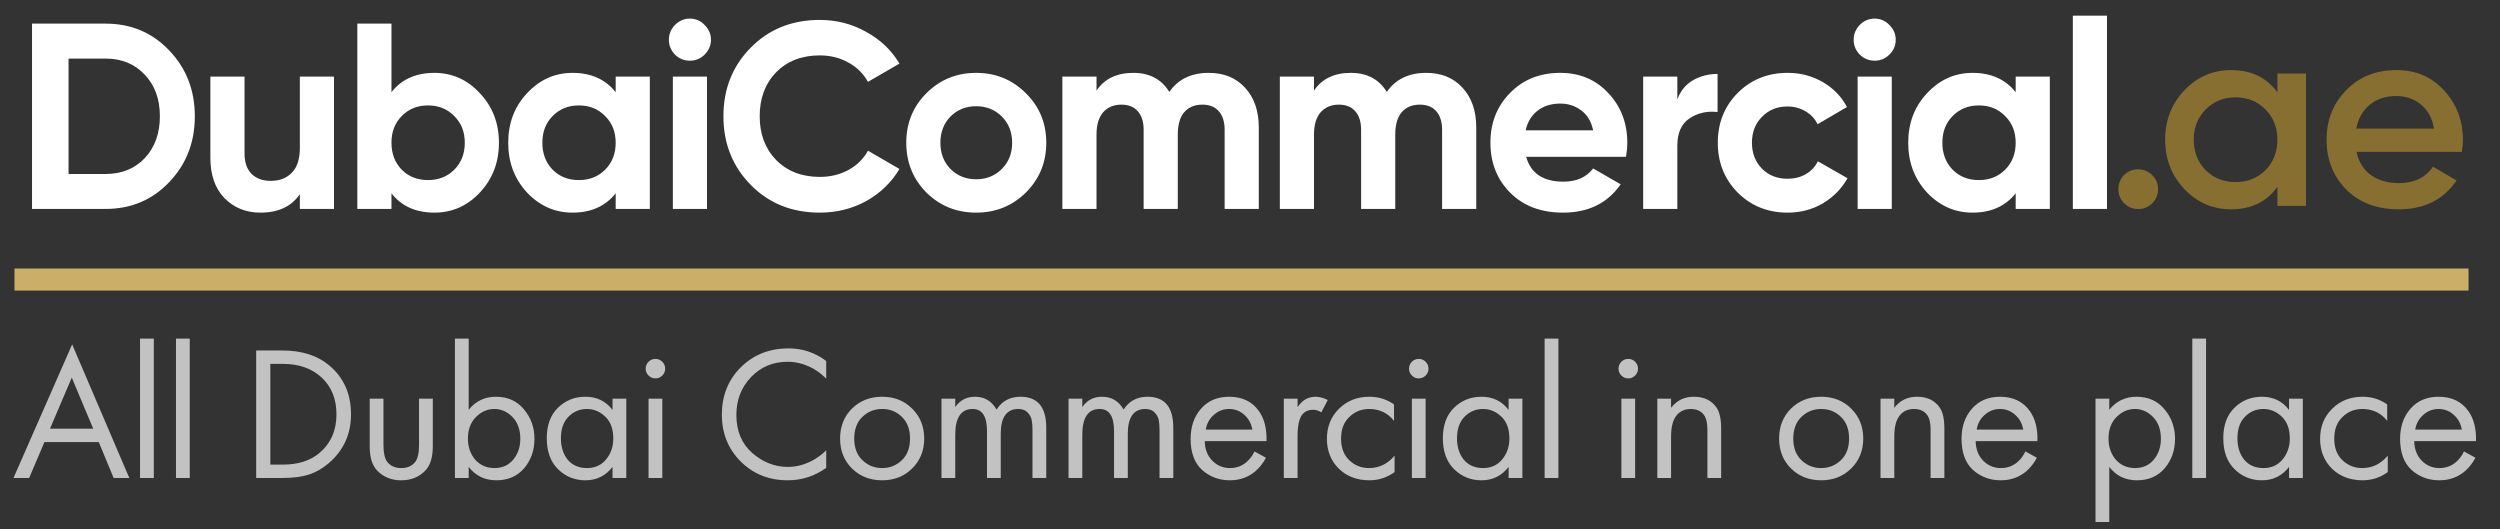
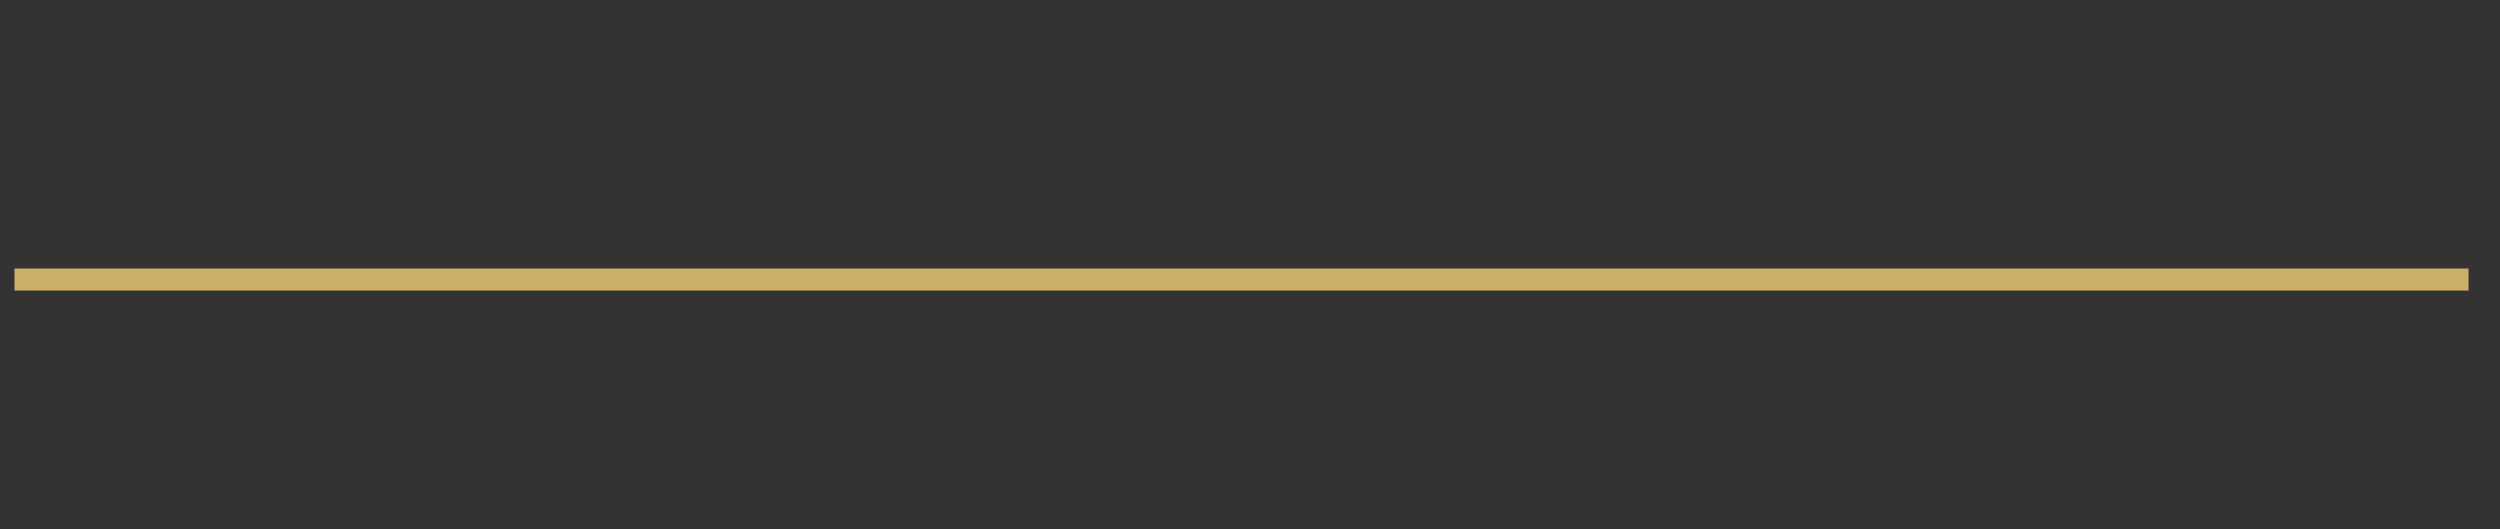
<svg xmlns="http://www.w3.org/2000/svg" width="170" height="36" viewBox="0 0 170 36" fill="none">
  <rect x="0" y="0" width="170" height="36" fill="#333333" stroke="none" />
-   <path d="M7.729 32.504L6.715 30.06H3.022L1.982 32.504H0.916L4.907 23.417L8.794 32.504H7.729ZM3.4 29.15H6.338L4.881 25.679L3.4 29.15ZM9.523 23.027H10.459V32.504H9.523V23.027ZM11.967 23.027H12.903V32.504H11.967V23.027ZM17.42 32.504V23.833H19.188C20.523 23.833 21.588 24.171 22.386 24.847C23.374 25.67 23.868 26.78 23.868 28.175C23.868 29.527 23.361 30.636 22.347 31.503C21.931 31.858 21.485 32.114 21.008 32.27C20.531 32.426 19.92 32.504 19.175 32.504H17.42ZM18.382 24.743V31.594H19.227C20.258 31.594 21.086 31.334 21.71 30.814C22.49 30.155 22.88 29.276 22.88 28.175C22.88 27.135 22.546 26.303 21.879 25.679C21.212 25.055 20.328 24.743 19.227 24.743H18.382ZM26.076 27.109V30.255C26.076 30.801 26.162 31.187 26.336 31.412C26.552 31.689 26.869 31.828 27.285 31.828C27.701 31.828 28.017 31.689 28.234 31.412C28.407 31.187 28.494 30.801 28.494 30.255V27.109H29.43V30.359C29.43 31.087 29.265 31.629 28.936 31.984C28.511 32.435 27.961 32.66 27.285 32.66C26.609 32.66 26.058 32.435 25.634 31.984C25.304 31.629 25.14 31.087 25.14 30.359V27.109H26.076ZM31.871 31.75V32.504H30.935V23.027H31.871V27.863C32.348 27.274 32.963 26.979 33.717 26.979C34.523 26.979 35.16 27.265 35.628 27.837C36.105 28.4 36.343 29.068 36.343 29.839C36.343 30.619 36.109 31.286 35.641 31.841C35.173 32.387 34.545 32.66 33.756 32.66C32.968 32.66 32.339 32.357 31.871 31.75ZM33.626 31.828C34.155 31.828 34.58 31.637 34.9 31.256C35.221 30.866 35.381 30.394 35.381 29.839C35.381 29.215 35.204 28.721 34.848 28.357C34.493 27.993 34.081 27.811 33.613 27.811C33.145 27.811 32.729 27.993 32.365 28.357C32.001 28.721 31.819 29.211 31.819 29.826C31.819 30.389 31.984 30.866 32.313 31.256C32.651 31.637 33.089 31.828 33.626 31.828ZM41.652 27.876V27.109H42.588V32.504H41.652V31.75C41.184 32.357 40.569 32.66 39.806 32.66C39.078 32.66 38.458 32.409 37.947 31.906C37.436 31.403 37.18 30.701 37.18 29.8C37.18 28.916 37.431 28.227 37.934 27.733C38.445 27.23 39.069 26.979 39.806 26.979C40.586 26.979 41.201 27.278 41.652 27.876ZM39.91 27.811C39.416 27.811 38.996 27.989 38.649 28.344C38.311 28.691 38.142 29.176 38.142 29.8C38.142 30.398 38.298 30.888 38.61 31.269C38.931 31.642 39.364 31.828 39.91 31.828C40.456 31.828 40.889 31.633 41.21 31.243C41.539 30.853 41.704 30.376 41.704 29.813C41.704 29.172 41.522 28.678 41.158 28.331C40.794 27.984 40.378 27.811 39.91 27.811ZM44.101 27.109H45.037V32.504H44.101V27.109ZM44.101 25.536C43.971 25.406 43.906 25.25 43.906 25.068C43.906 24.886 43.971 24.73 44.101 24.6C44.231 24.47 44.387 24.405 44.569 24.405C44.751 24.405 44.907 24.47 45.037 24.6C45.167 24.73 45.232 24.886 45.232 25.068C45.232 25.25 45.167 25.406 45.037 25.536C44.907 25.666 44.751 25.731 44.569 25.731C44.387 25.731 44.231 25.666 44.101 25.536ZM56.183 24.548V25.744C55.837 25.397 55.459 25.129 55.052 24.938C54.558 24.713 54.06 24.6 53.557 24.6C52.56 24.6 51.728 24.951 51.061 25.653C50.403 26.346 50.073 27.2 50.073 28.214C50.073 29.306 50.433 30.168 51.152 30.801C51.88 31.434 52.686 31.75 53.57 31.75C54.125 31.75 54.662 31.616 55.182 31.347C55.546 31.165 55.88 30.922 56.183 30.619V31.815C55.395 32.378 54.523 32.66 53.57 32.66C52.288 32.66 51.217 32.231 50.359 31.373C49.51 30.515 49.085 29.458 49.085 28.201C49.085 26.91 49.514 25.835 50.372 24.977C51.239 24.119 52.322 23.69 53.622 23.69C54.575 23.69 55.429 23.976 56.183 24.548ZM62.026 31.854C61.489 32.391 60.809 32.66 59.986 32.66C59.162 32.66 58.477 32.391 57.931 31.854C57.394 31.317 57.126 30.641 57.126 29.826C57.126 29.003 57.394 28.322 57.931 27.785C58.477 27.248 59.162 26.979 59.986 26.979C60.809 26.979 61.489 27.248 62.026 27.785C62.572 28.322 62.846 29.003 62.846 29.826C62.846 30.641 62.572 31.317 62.026 31.854ZM61.325 28.344C60.961 27.989 60.514 27.811 59.986 27.811C59.457 27.811 59.006 27.993 58.633 28.357C58.27 28.712 58.087 29.202 58.087 29.826C58.087 30.45 58.274 30.94 58.647 31.295C59.019 31.65 59.465 31.828 59.986 31.828C60.505 31.828 60.952 31.65 61.325 31.295C61.697 30.94 61.883 30.45 61.883 29.826C61.883 29.193 61.697 28.699 61.325 28.344ZM64.021 32.504V27.109H64.957V27.681C65.278 27.213 65.724 26.979 66.296 26.979C66.946 26.979 67.436 27.269 67.765 27.85C68.138 27.269 68.679 26.979 69.39 26.979C70.56 26.979 71.145 27.681 71.145 29.085V32.504H70.209V29.228C70.209 28.968 70.192 28.751 70.157 28.578C70.131 28.396 70.04 28.223 69.884 28.058C69.737 27.893 69.524 27.811 69.247 27.811C68.45 27.811 68.051 28.374 68.051 29.501V32.504H67.115V29.306C67.115 28.309 66.79 27.811 66.14 27.811C65.351 27.811 64.957 28.396 64.957 29.566V32.504H64.021ZM72.66 32.504V27.109H73.596V27.681C73.917 27.213 74.363 26.979 74.935 26.979C75.585 26.979 76.075 27.269 76.404 27.85C76.777 27.269 77.319 26.979 78.029 26.979C79.199 26.979 79.784 27.681 79.784 29.085V32.504H78.848V29.228C78.848 28.968 78.831 28.751 78.796 28.578C78.77 28.396 78.679 28.223 78.523 28.058C78.376 27.893 78.164 27.811 77.886 27.811C77.089 27.811 76.69 28.374 76.69 29.501V32.504H75.754V29.306C75.754 28.309 75.429 27.811 74.779 27.811C73.991 27.811 73.596 28.396 73.596 29.566V32.504H72.66ZM85.304 30.697L86.084 31.126C85.902 31.473 85.681 31.763 85.421 31.997C84.927 32.439 84.329 32.66 83.627 32.66C82.899 32.66 82.27 32.426 81.742 31.958C81.222 31.481 80.962 30.775 80.962 29.839C80.962 29.016 81.196 28.335 81.664 27.798C82.14 27.252 82.777 26.979 83.575 26.979C84.476 26.979 85.156 27.308 85.616 27.967C85.98 28.487 86.149 29.163 86.123 29.995H81.924C81.932 30.541 82.101 30.983 82.431 31.321C82.76 31.659 83.163 31.828 83.64 31.828C84.064 31.828 84.433 31.698 84.745 31.438C84.987 31.23 85.174 30.983 85.304 30.697ZM81.989 29.215H85.161C85.083 28.79 84.896 28.452 84.602 28.201C84.316 27.941 83.973 27.811 83.575 27.811C83.185 27.811 82.838 27.945 82.535 28.214C82.24 28.474 82.058 28.808 81.989 29.215ZM87.299 32.504V27.109H88.234V27.694C88.538 27.217 88.945 26.979 89.457 26.979C89.716 26.979 89.994 27.053 90.288 27.2L89.847 28.045C89.673 27.924 89.491 27.863 89.3 27.863C88.971 27.863 88.72 27.976 88.546 28.201C88.338 28.478 88.234 28.964 88.234 29.657V32.504H87.299ZM94.793 27.499V28.617C94.368 28.08 93.805 27.811 93.103 27.811C92.574 27.811 92.123 27.993 91.751 28.357C91.378 28.712 91.192 29.202 91.192 29.826C91.192 30.45 91.378 30.94 91.751 31.295C92.123 31.65 92.57 31.828 93.09 31.828C93.783 31.828 94.364 31.546 94.832 30.983V32.101C94.32 32.474 93.748 32.66 93.116 32.66C92.275 32.66 91.582 32.396 91.036 31.867C90.498 31.33 90.23 30.654 90.23 29.839C90.23 29.016 90.503 28.335 91.049 27.798C91.595 27.252 92.284 26.979 93.116 26.979C93.74 26.979 94.299 27.152 94.793 27.499ZM96.008 27.109H96.944V32.504H96.008V27.109ZM96.008 25.536C95.878 25.406 95.813 25.25 95.813 25.068C95.813 24.886 95.878 24.73 96.008 24.6C96.138 24.47 96.294 24.405 96.476 24.405C96.658 24.405 96.814 24.47 96.944 24.6C97.074 24.73 97.139 24.886 97.139 25.068C97.139 25.25 97.074 25.406 96.944 25.536C96.814 25.666 96.658 25.731 96.476 25.731C96.294 25.731 96.138 25.666 96.008 25.536ZM102.586 27.876V27.109H103.522V32.504H102.586V31.75C102.118 32.357 101.503 32.66 100.74 32.66C100.012 32.66 99.392 32.409 98.881 31.906C98.37 31.403 98.114 30.701 98.114 29.8C98.114 28.916 98.365 28.227 98.868 27.733C99.379 27.23 100.003 26.979 100.74 26.979C101.52 26.979 102.135 27.278 102.586 27.876ZM100.844 27.811C100.35 27.811 99.93 27.989 99.583 28.344C99.245 28.691 99.076 29.176 99.076 29.8C99.076 30.398 99.232 30.888 99.544 31.269C99.865 31.642 100.298 31.828 100.844 31.828C101.39 31.828 101.823 31.633 102.144 31.243C102.473 30.853 102.638 30.376 102.638 29.813C102.638 29.172 102.456 28.678 102.092 28.331C101.728 27.984 101.312 27.811 100.844 27.811ZM105.035 23.027H105.971V32.504H105.035V23.027ZM110.253 27.109H111.189V32.504H110.253V27.109ZM110.253 25.536C110.123 25.406 110.058 25.25 110.058 25.068C110.058 24.886 110.123 24.73 110.253 24.6C110.383 24.47 110.539 24.405 110.721 24.405C110.903 24.405 111.059 24.47 111.189 24.6C111.319 24.73 111.384 24.886 111.384 25.068C111.384 25.25 111.319 25.406 111.189 25.536C111.059 25.666 110.903 25.731 110.721 25.731C110.539 25.731 110.383 25.666 110.253 25.536ZM112.697 32.504V27.109H113.633V27.733C114.015 27.23 114.53 26.979 115.18 26.979C115.874 26.979 116.389 27.226 116.727 27.72C116.935 28.023 117.039 28.504 117.039 29.163V32.504H116.103V29.189C116.103 28.747 116.021 28.418 115.856 28.201C115.657 27.941 115.362 27.811 114.972 27.811C114.574 27.811 114.257 27.95 114.023 28.227C113.763 28.53 113.633 29.016 113.633 29.683V32.504H112.697ZM125.881 31.854C125.343 32.391 124.663 32.66 123.84 32.66C123.016 32.66 122.332 32.391 121.786 31.854C121.248 31.317 120.98 30.641 120.98 29.826C120.98 29.003 121.248 28.322 121.786 27.785C122.332 27.248 123.016 26.979 123.84 26.979C124.663 26.979 125.343 27.248 125.881 27.785C126.427 28.322 126.7 29.003 126.7 29.826C126.7 30.641 126.427 31.317 125.881 31.854ZM125.179 28.344C124.815 27.989 124.368 27.811 123.84 27.811C123.311 27.811 122.86 27.993 122.488 28.357C122.124 28.712 121.942 29.202 121.942 29.826C121.942 30.45 122.128 30.94 122.501 31.295C122.873 31.65 123.32 31.828 123.84 31.828C124.36 31.828 124.806 31.65 125.179 31.295C125.551 30.94 125.738 30.45 125.738 29.826C125.738 29.193 125.551 28.699 125.179 28.344ZM127.875 32.504V27.109H128.811V27.733C129.193 27.23 129.708 26.979 130.358 26.979C131.052 26.979 131.567 27.226 131.905 27.72C132.113 28.023 132.217 28.504 132.217 29.163V32.504H131.281V29.189C131.281 28.747 131.199 28.418 131.034 28.201C130.835 27.941 130.54 27.811 130.15 27.811C129.752 27.811 129.435 27.95 129.201 28.227C128.941 28.53 128.811 29.016 128.811 29.683V32.504H127.875ZM137.726 30.697L138.506 31.126C138.324 31.473 138.103 31.763 137.843 31.997C137.349 32.439 136.751 32.66 136.049 32.66C135.321 32.66 134.692 32.426 134.164 31.958C133.644 31.481 133.384 30.775 133.384 29.839C133.384 29.016 133.618 28.335 134.086 27.798C134.562 27.252 135.199 26.979 135.997 26.979C136.898 26.979 137.578 27.308 138.038 27.967C138.402 28.487 138.571 29.163 138.545 29.995H134.346C134.354 30.541 134.523 30.983 134.853 31.321C135.182 31.659 135.585 31.828 136.062 31.828C136.486 31.828 136.855 31.698 137.167 31.438C137.409 31.23 137.596 30.983 137.726 30.697ZM134.411 29.215H137.583C137.505 28.79 137.318 28.452 137.024 28.201C136.738 27.941 136.395 27.811 135.997 27.811C135.607 27.811 135.26 27.945 134.957 28.214C134.662 28.474 134.48 28.808 134.411 29.215ZM143.431 31.75V35.494H142.495V27.109H143.431V27.863C143.907 27.274 144.523 26.979 145.277 26.979C146.083 26.979 146.72 27.265 147.188 27.837C147.664 28.4 147.903 29.068 147.903 29.839C147.903 30.619 147.669 31.286 147.201 31.841C146.733 32.387 146.104 32.66 145.316 32.66C144.527 32.66 143.899 32.357 143.431 31.75ZM145.186 31.828C145.714 31.828 146.139 31.637 146.46 31.256C146.78 30.866 146.941 30.394 146.941 29.839C146.941 29.215 146.763 28.721 146.408 28.357C146.052 27.993 145.641 27.811 145.173 27.811C144.705 27.811 144.289 27.993 143.925 28.357C143.561 28.721 143.379 29.211 143.379 29.826C143.379 30.389 143.543 30.866 143.873 31.256C144.211 31.637 144.648 31.828 145.186 31.828ZM149.077 23.027H150.013V32.504H149.077V23.027ZM155.655 27.876V27.109H156.591V32.504H155.655V31.75C155.187 32.357 154.572 32.66 153.809 32.66C153.081 32.66 152.462 32.409 151.95 31.906C151.439 31.403 151.183 30.701 151.183 29.8C151.183 28.916 151.435 28.227 151.937 27.733C152.449 27.23 153.073 26.979 153.809 26.979C154.589 26.979 155.205 27.278 155.655 27.876ZM153.913 27.811C153.419 27.811 152.999 27.989 152.652 28.344C152.314 28.691 152.145 29.176 152.145 29.8C152.145 30.398 152.301 30.888 152.613 31.269C152.934 31.642 153.367 31.828 153.913 31.828C154.459 31.828 154.893 31.633 155.213 31.243C155.543 30.853 155.707 30.376 155.707 29.813C155.707 29.172 155.525 28.678 155.161 28.331C154.797 27.984 154.381 27.811 153.913 27.811ZM162.329 27.499V28.617C161.905 28.08 161.341 27.811 160.639 27.811C160.111 27.811 159.66 27.993 159.287 28.357C158.915 28.712 158.728 29.202 158.728 29.826C158.728 30.45 158.915 30.94 159.287 31.295C159.66 31.65 160.106 31.828 160.626 31.828C161.32 31.828 161.9 31.546 162.368 30.983V32.101C161.857 32.474 161.285 32.66 160.652 32.66C159.812 32.66 159.118 32.396 158.572 31.867C158.035 31.33 157.766 30.654 157.766 29.839C157.766 29.016 158.039 28.335 158.585 27.798C159.131 27.252 159.82 26.979 160.652 26.979C161.276 26.979 161.835 27.152 162.329 27.499ZM167.548 30.697L168.328 31.126C168.146 31.473 167.925 31.763 167.665 31.997C167.171 32.439 166.573 32.66 165.871 32.66C165.143 32.66 164.515 32.426 163.986 31.958C163.466 31.481 163.206 30.775 163.206 29.839C163.206 29.016 163.44 28.335 163.908 27.798C164.385 27.252 165.022 26.979 165.819 26.979C166.721 26.979 167.401 27.308 167.86 27.967C168.224 28.487 168.393 29.163 168.367 29.995H164.168C164.177 30.541 164.346 30.983 164.675 31.321C165.005 31.659 165.408 31.828 165.884 31.828C166.309 31.828 166.677 31.698 166.989 31.438C167.232 31.23 167.418 30.983 167.548 30.697ZM164.233 29.215H167.405C167.327 28.79 167.141 28.452 166.846 28.201C166.56 27.941 166.218 27.811 165.819 27.811C165.429 27.811 165.083 27.945 164.779 28.214C164.485 28.474 164.303 28.808 164.233 29.215Z" fill="white" fill-opacity="0.7" />
-   <path d="M7.182 1.607C8.91 1.607 10.35 2.213 11.502 3.425C12.666 4.637 13.248 6.131 13.248 7.907C13.248 9.683 12.666 11.177 11.502 12.389C10.35 13.601 8.91 14.207 7.182 14.207H2.178V1.607H7.182ZM7.182 11.831C8.274 11.831 9.162 11.471 9.846 10.751C10.53 10.019 10.872 9.071 10.872 7.907C10.872 6.743 10.53 5.801 9.846 5.081C9.162 4.349 8.274 3.983 7.182 3.983H4.662V11.831H7.182ZM20.39 5.207H22.712V14.207H20.39V13.199C19.826 14.039 18.932 14.459 17.708 14.459C16.724 14.459 15.908 14.129 15.26 13.469C14.624 12.809 14.306 11.897 14.306 10.733V5.207H16.628V10.445C16.628 11.045 16.79 11.507 17.114 11.831C17.438 12.143 17.87 12.299 18.41 12.299C19.01 12.299 19.49 12.113 19.85 11.741C20.21 11.369 20.39 10.811 20.39 10.067V5.207ZM29.536 4.955C30.748 4.955 31.78 5.417 32.632 6.341C33.496 7.253 33.928 8.375 33.928 9.707C33.928 11.039 33.496 12.167 32.632 13.091C31.78 14.003 30.748 14.459 29.536 14.459C28.276 14.459 27.304 14.021 26.62 13.145V14.207H24.298V1.607H26.62V6.269C27.304 5.393 28.276 4.955 29.536 4.955ZM27.322 11.543C27.79 12.011 28.384 12.245 29.104 12.245C29.824 12.245 30.418 12.011 30.886 11.543C31.366 11.063 31.606 10.451 31.606 9.707C31.606 8.963 31.366 8.357 30.886 7.889C30.418 7.409 29.824 7.169 29.104 7.169C28.384 7.169 27.79 7.409 27.322 7.889C26.854 8.357 26.62 8.963 26.62 9.707C26.62 10.451 26.854 11.063 27.322 11.543ZM41.866 5.207H44.188V14.207H41.866V13.145C41.17 14.021 40.192 14.459 38.932 14.459C37.732 14.459 36.7 14.003 35.836 13.091C34.984 12.167 34.558 11.039 34.558 9.707C34.558 8.375 34.984 7.253 35.836 6.341C36.7 5.417 37.732 4.955 38.932 4.955C40.192 4.955 41.17 5.393 41.866 6.269V5.207ZM37.582 11.543C38.05 12.011 38.644 12.245 39.364 12.245C40.084 12.245 40.678 12.011 41.146 11.543C41.626 11.063 41.866 10.451 41.866 9.707C41.866 8.963 41.626 8.357 41.146 7.889C40.678 7.409 40.084 7.169 39.364 7.169C38.644 7.169 38.05 7.409 37.582 7.889C37.114 8.357 36.88 8.963 36.88 9.707C36.88 10.451 37.114 11.063 37.582 11.543ZM46.906 4.127C46.522 4.127 46.186 3.989 45.898 3.713C45.622 3.425 45.484 3.089 45.484 2.705C45.484 2.321 45.622 1.985 45.898 1.697C46.186 1.409 46.522 1.265 46.906 1.265C47.302 1.265 47.638 1.409 47.914 1.697C48.202 1.985 48.346 2.321 48.346 2.705C48.346 3.089 48.202 3.425 47.914 3.713C47.638 3.989 47.302 4.127 46.906 4.127ZM45.754 14.207V5.207H48.076V14.207H45.754ZM55.745 14.459C53.849 14.459 52.283 13.829 51.047 12.569C49.811 11.309 49.193 9.755 49.193 7.907C49.193 6.047 49.811 4.493 51.047 3.245C52.283 1.985 53.849 1.355 55.745 1.355C56.885 1.355 57.935 1.625 58.895 2.165C59.867 2.693 60.623 3.413 61.163 4.325L59.021 5.567C58.709 5.003 58.265 4.565 57.689 4.253C57.113 3.929 56.465 3.767 55.745 3.767C54.521 3.767 53.531 4.151 52.775 4.919C52.031 5.687 51.659 6.683 51.659 7.907C51.659 9.119 52.031 10.109 52.775 10.877C53.531 11.645 54.521 12.029 55.745 12.029C56.465 12.029 57.113 11.873 57.689 11.561C58.277 11.237 58.721 10.799 59.021 10.247L61.163 11.489C60.623 12.401 59.873 13.127 58.913 13.667C57.953 14.195 56.897 14.459 55.745 14.459ZM69.761 13.091C68.838 14.003 67.71 14.459 66.377 14.459C65.046 14.459 63.917 14.003 62.993 13.091C62.081 12.167 61.626 11.039 61.626 9.707C61.626 8.375 62.081 7.253 62.993 6.341C63.917 5.417 65.046 4.955 66.377 4.955C67.71 4.955 68.838 5.417 69.761 6.341C70.686 7.253 71.147 8.375 71.147 9.707C71.147 11.039 70.686 12.167 69.761 13.091ZM64.632 11.489C65.1 11.957 65.681 12.191 66.377 12.191C67.073 12.191 67.656 11.957 68.124 11.489C68.591 11.021 68.826 10.427 68.826 9.707C68.826 8.987 68.591 8.393 68.124 7.925C67.656 7.457 67.073 7.223 66.377 7.223C65.681 7.223 65.1 7.457 64.632 7.925C64.175 8.393 63.947 8.987 63.947 9.707C63.947 10.427 64.175 11.021 64.632 11.489ZM82.195 4.955C83.227 4.955 84.049 5.291 84.661 5.963C85.285 6.635 85.597 7.535 85.597 8.663V14.207H83.275V8.825C83.275 8.285 83.143 7.865 82.879 7.565C82.615 7.265 82.243 7.115 81.763 7.115C81.235 7.115 80.821 7.289 80.521 7.637C80.233 7.985 80.089 8.489 80.089 9.149V14.207H77.767V8.825C77.767 8.285 77.635 7.865 77.371 7.565C77.107 7.265 76.735 7.115 76.255 7.115C75.739 7.115 75.325 7.289 75.013 7.637C74.713 7.985 74.563 8.489 74.563 9.149V14.207H72.241V5.207H74.563V6.161C75.103 5.357 75.937 4.955 77.065 4.955C78.169 4.955 78.985 5.387 79.513 6.251C80.113 5.387 81.007 4.955 82.195 4.955ZM96.983 4.955C98.015 4.955 98.837 5.291 99.449 5.963C100.073 6.635 100.385 7.535 100.385 8.663V14.207H98.063V8.825C98.063 8.285 97.931 7.865 97.667 7.565C97.403 7.265 97.031 7.115 96.551 7.115C96.023 7.115 95.609 7.289 95.309 7.637C95.021 7.985 94.877 8.489 94.877 9.149V14.207H92.555V8.825C92.555 8.285 92.423 7.865 92.159 7.565C91.895 7.265 91.523 7.115 91.043 7.115C90.527 7.115 90.113 7.289 89.801 7.637C89.501 7.985 89.351 8.489 89.351 9.149V14.207H87.029V5.207H89.351V6.161C89.891 5.357 90.725 4.955 91.853 4.955C92.957 4.955 93.773 5.387 94.301 6.251C94.901 5.387 95.795 4.955 96.983 4.955ZM103.779 10.661C104.091 11.789 104.937 12.353 106.317 12.353C107.205 12.353 107.877 12.053 108.333 11.453L110.205 12.533C109.317 13.817 108.009 14.459 106.281 14.459C104.793 14.459 103.599 14.009 102.699 13.109C101.799 12.209 101.349 11.075 101.349 9.707C101.349 8.351 101.793 7.223 102.681 6.323C103.569 5.411 104.709 4.955 106.101 4.955C107.421 4.955 108.507 5.411 109.359 6.323C110.223 7.235 110.655 8.363 110.655 9.707C110.655 10.007 110.625 10.325 110.565 10.661H103.779ZM103.743 8.861H108.333C108.201 8.249 107.925 7.793 107.505 7.493C107.097 7.193 106.629 7.043 106.101 7.043C105.477 7.043 104.961 7.205 104.553 7.529C104.145 7.841 103.875 8.285 103.743 8.861ZM114.058 6.755C114.274 6.179 114.628 5.747 115.12 5.459C115.624 5.171 116.182 5.027 116.794 5.027V7.619C116.086 7.535 115.45 7.679 114.886 8.051C114.334 8.423 114.058 9.041 114.058 9.905V14.207H111.736V5.207H114.058V6.755ZM121.562 14.459C120.206 14.459 119.072 14.003 118.16 13.091C117.26 12.179 116.81 11.051 116.81 9.707C116.81 8.363 117.26 7.235 118.16 6.323C119.072 5.411 120.206 4.955 121.562 4.955C122.438 4.955 123.236 5.165 123.956 5.585C124.676 6.005 125.222 6.569 125.594 7.277L123.596 8.447C123.416 8.075 123.14 7.781 122.768 7.565C122.408 7.349 122 7.241 121.544 7.241C120.848 7.241 120.272 7.475 119.816 7.943C119.36 8.399 119.132 8.987 119.132 9.707C119.132 10.415 119.36 11.003 119.816 11.471C120.272 11.927 120.848 12.155 121.544 12.155C122.012 12.155 122.426 12.053 122.786 11.849C123.158 11.633 123.434 11.339 123.614 10.967L125.63 12.119C125.234 12.827 124.676 13.397 123.956 13.829C123.236 14.249 122.438 14.459 121.562 14.459ZM127.47 4.127C127.086 4.127 126.75 3.989 126.462 3.713C126.186 3.425 126.048 3.089 126.048 2.705C126.048 2.321 126.186 1.985 126.462 1.697C126.75 1.409 127.086 1.265 127.47 1.265C127.866 1.265 128.202 1.409 128.478 1.697C128.766 1.985 128.91 2.321 128.91 2.705C128.91 3.089 128.766 3.425 128.478 3.713C128.202 3.989 127.866 4.127 127.47 4.127ZM126.318 14.207V5.207H128.64V14.207H126.318ZM137.066 5.207H139.388V14.207H137.066V13.145C136.37 14.021 135.392 14.459 134.132 14.459C132.932 14.459 131.9 14.003 131.036 13.091C130.184 12.167 129.758 11.039 129.758 9.707C129.758 8.375 130.184 7.253 131.036 6.341C131.9 5.417 132.932 4.955 134.132 4.955C135.392 4.955 136.37 5.393 137.066 6.269V5.207ZM132.782 11.543C133.25 12.011 133.844 12.245 134.564 12.245C135.284 12.245 135.878 12.011 136.346 11.543C136.826 11.063 137.066 10.451 137.066 9.707C137.066 8.963 136.826 8.357 136.346 7.889C135.878 7.409 135.284 7.169 134.564 7.169C133.844 7.169 133.25 7.409 132.782 7.889C132.314 8.357 132.08 8.963 132.08 9.707C132.08 10.451 132.314 11.063 132.782 11.543ZM140.953 14.207V1.067H143.275V14.207H140.953Z" fill="white" />
-   <path d="M146.352 13.82C146.088 14.084 145.77 14.216 145.398 14.216C145.026 14.216 144.708 14.084 144.444 13.82C144.18 13.556 144.048 13.238 144.048 12.866C144.048 12.494 144.174 12.176 144.426 11.912C144.69 11.648 145.014 11.516 145.398 11.516C145.77 11.516 146.088 11.648 146.352 11.912C146.616 12.176 146.748 12.494 146.748 12.866C146.748 13.238 146.616 13.556 146.352 13.82ZM154.863 5H156.807V14H154.863V12.704C154.131 13.724 153.081 14.234 151.713 14.234C150.477 14.234 149.421 13.778 148.545 12.866C147.669 11.942 147.231 10.82 147.231 9.5C147.231 8.168 147.669 7.046 148.545 6.134C149.421 5.222 150.477 4.766 151.713 4.766C153.081 4.766 154.131 5.27 154.863 6.278V5ZM149.985 11.57C150.525 12.11 151.203 12.38 152.019 12.38C152.835 12.38 153.513 12.11 154.053 11.57C154.593 11.018 154.863 10.328 154.863 9.5C154.863 8.672 154.593 7.988 154.053 7.448C153.513 6.896 152.835 6.62 152.019 6.62C151.203 6.62 150.525 6.896 149.985 7.448C149.445 7.988 149.175 8.672 149.175 9.5C149.175 10.328 149.445 11.018 149.985 11.57ZM160.243 10.328C160.387 11.012 160.717 11.54 161.233 11.912C161.749 12.272 162.379 12.452 163.123 12.452C164.155 12.452 164.929 12.08 165.445 11.336L167.047 12.272C166.159 13.58 164.845 14.234 163.105 14.234C161.641 14.234 160.459 13.79 159.559 12.902C158.659 12.002 158.209 10.868 158.209 9.5C158.209 8.156 158.653 7.034 159.541 6.134C160.429 5.222 161.569 4.766 162.961 4.766C164.281 4.766 165.361 5.228 166.201 6.152C167.053 7.076 167.479 8.198 167.479 9.518C167.479 9.722 167.455 9.992 167.407 10.328H160.243ZM160.225 8.744H165.517C165.385 8.012 165.079 7.46 164.599 7.088C164.131 6.716 163.579 6.53 162.943 6.53C162.223 6.53 161.623 6.728 161.143 7.124C160.663 7.52 160.357 8.06 160.225 8.744Z" fill="#876F32" />
  <path d="M0.984 19.008H167.86" stroke="#CBAF68" stroke-width="1.5" stroke-miterlimit="10" />
</svg>